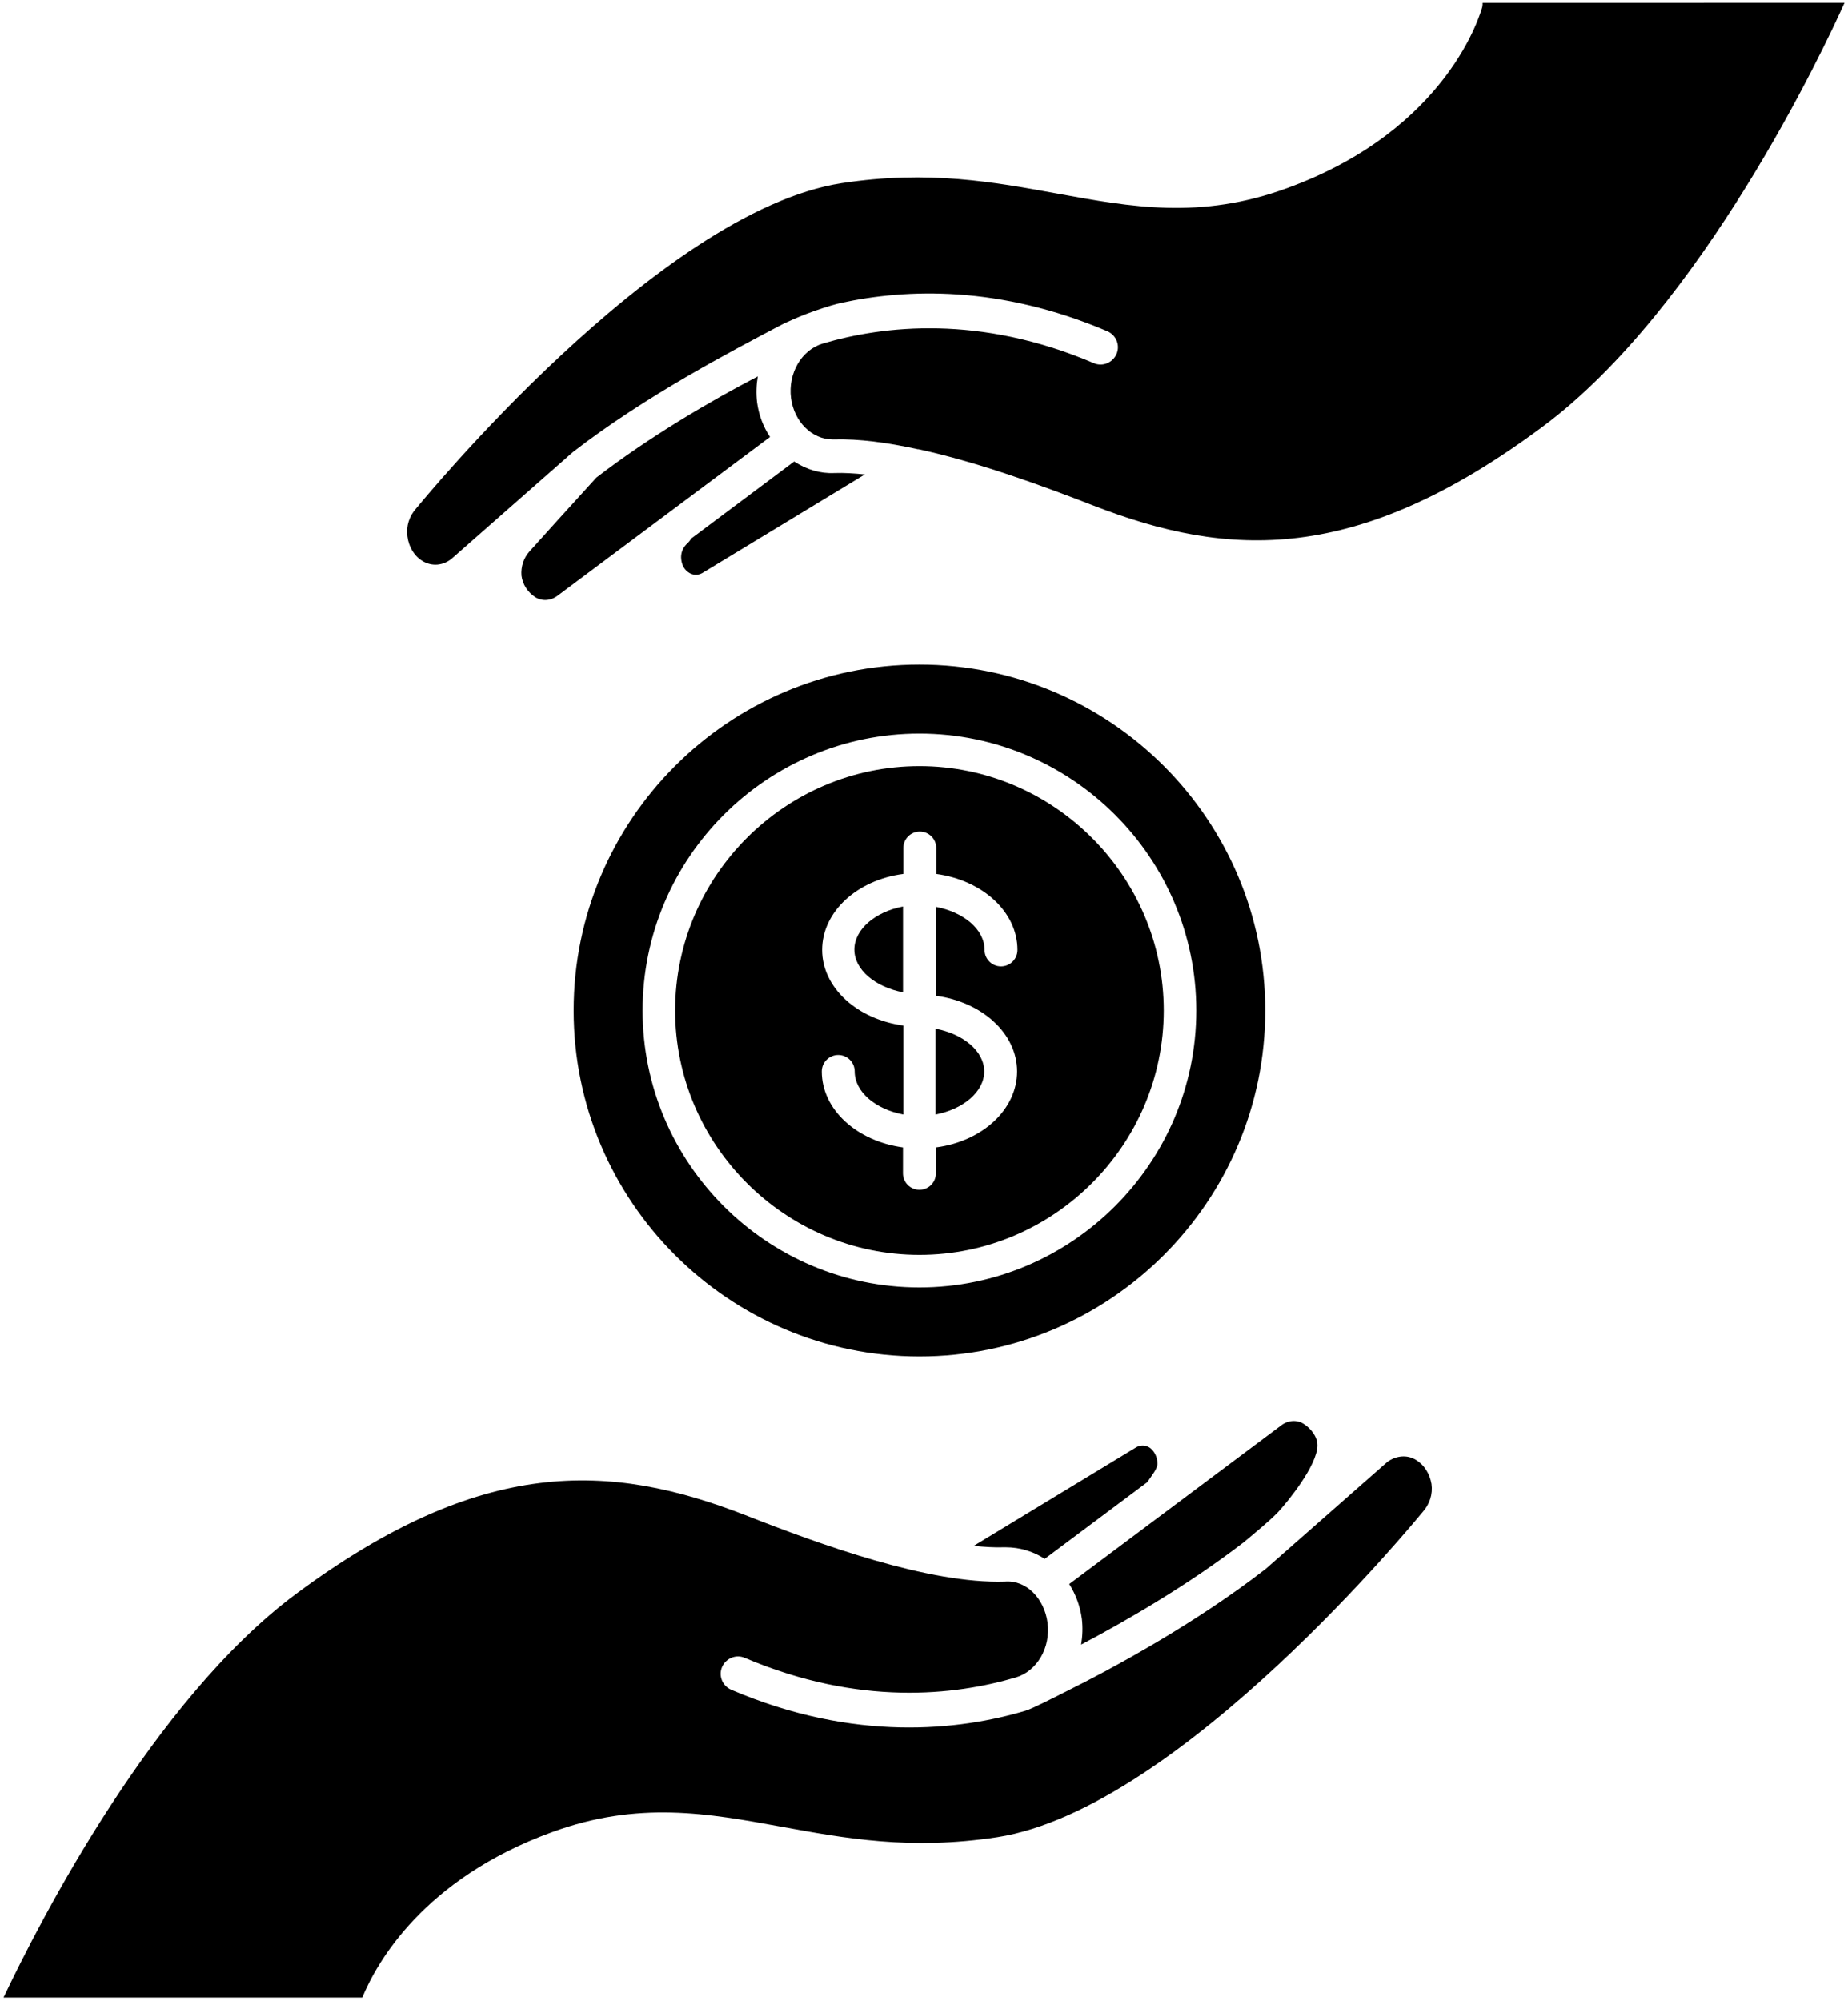
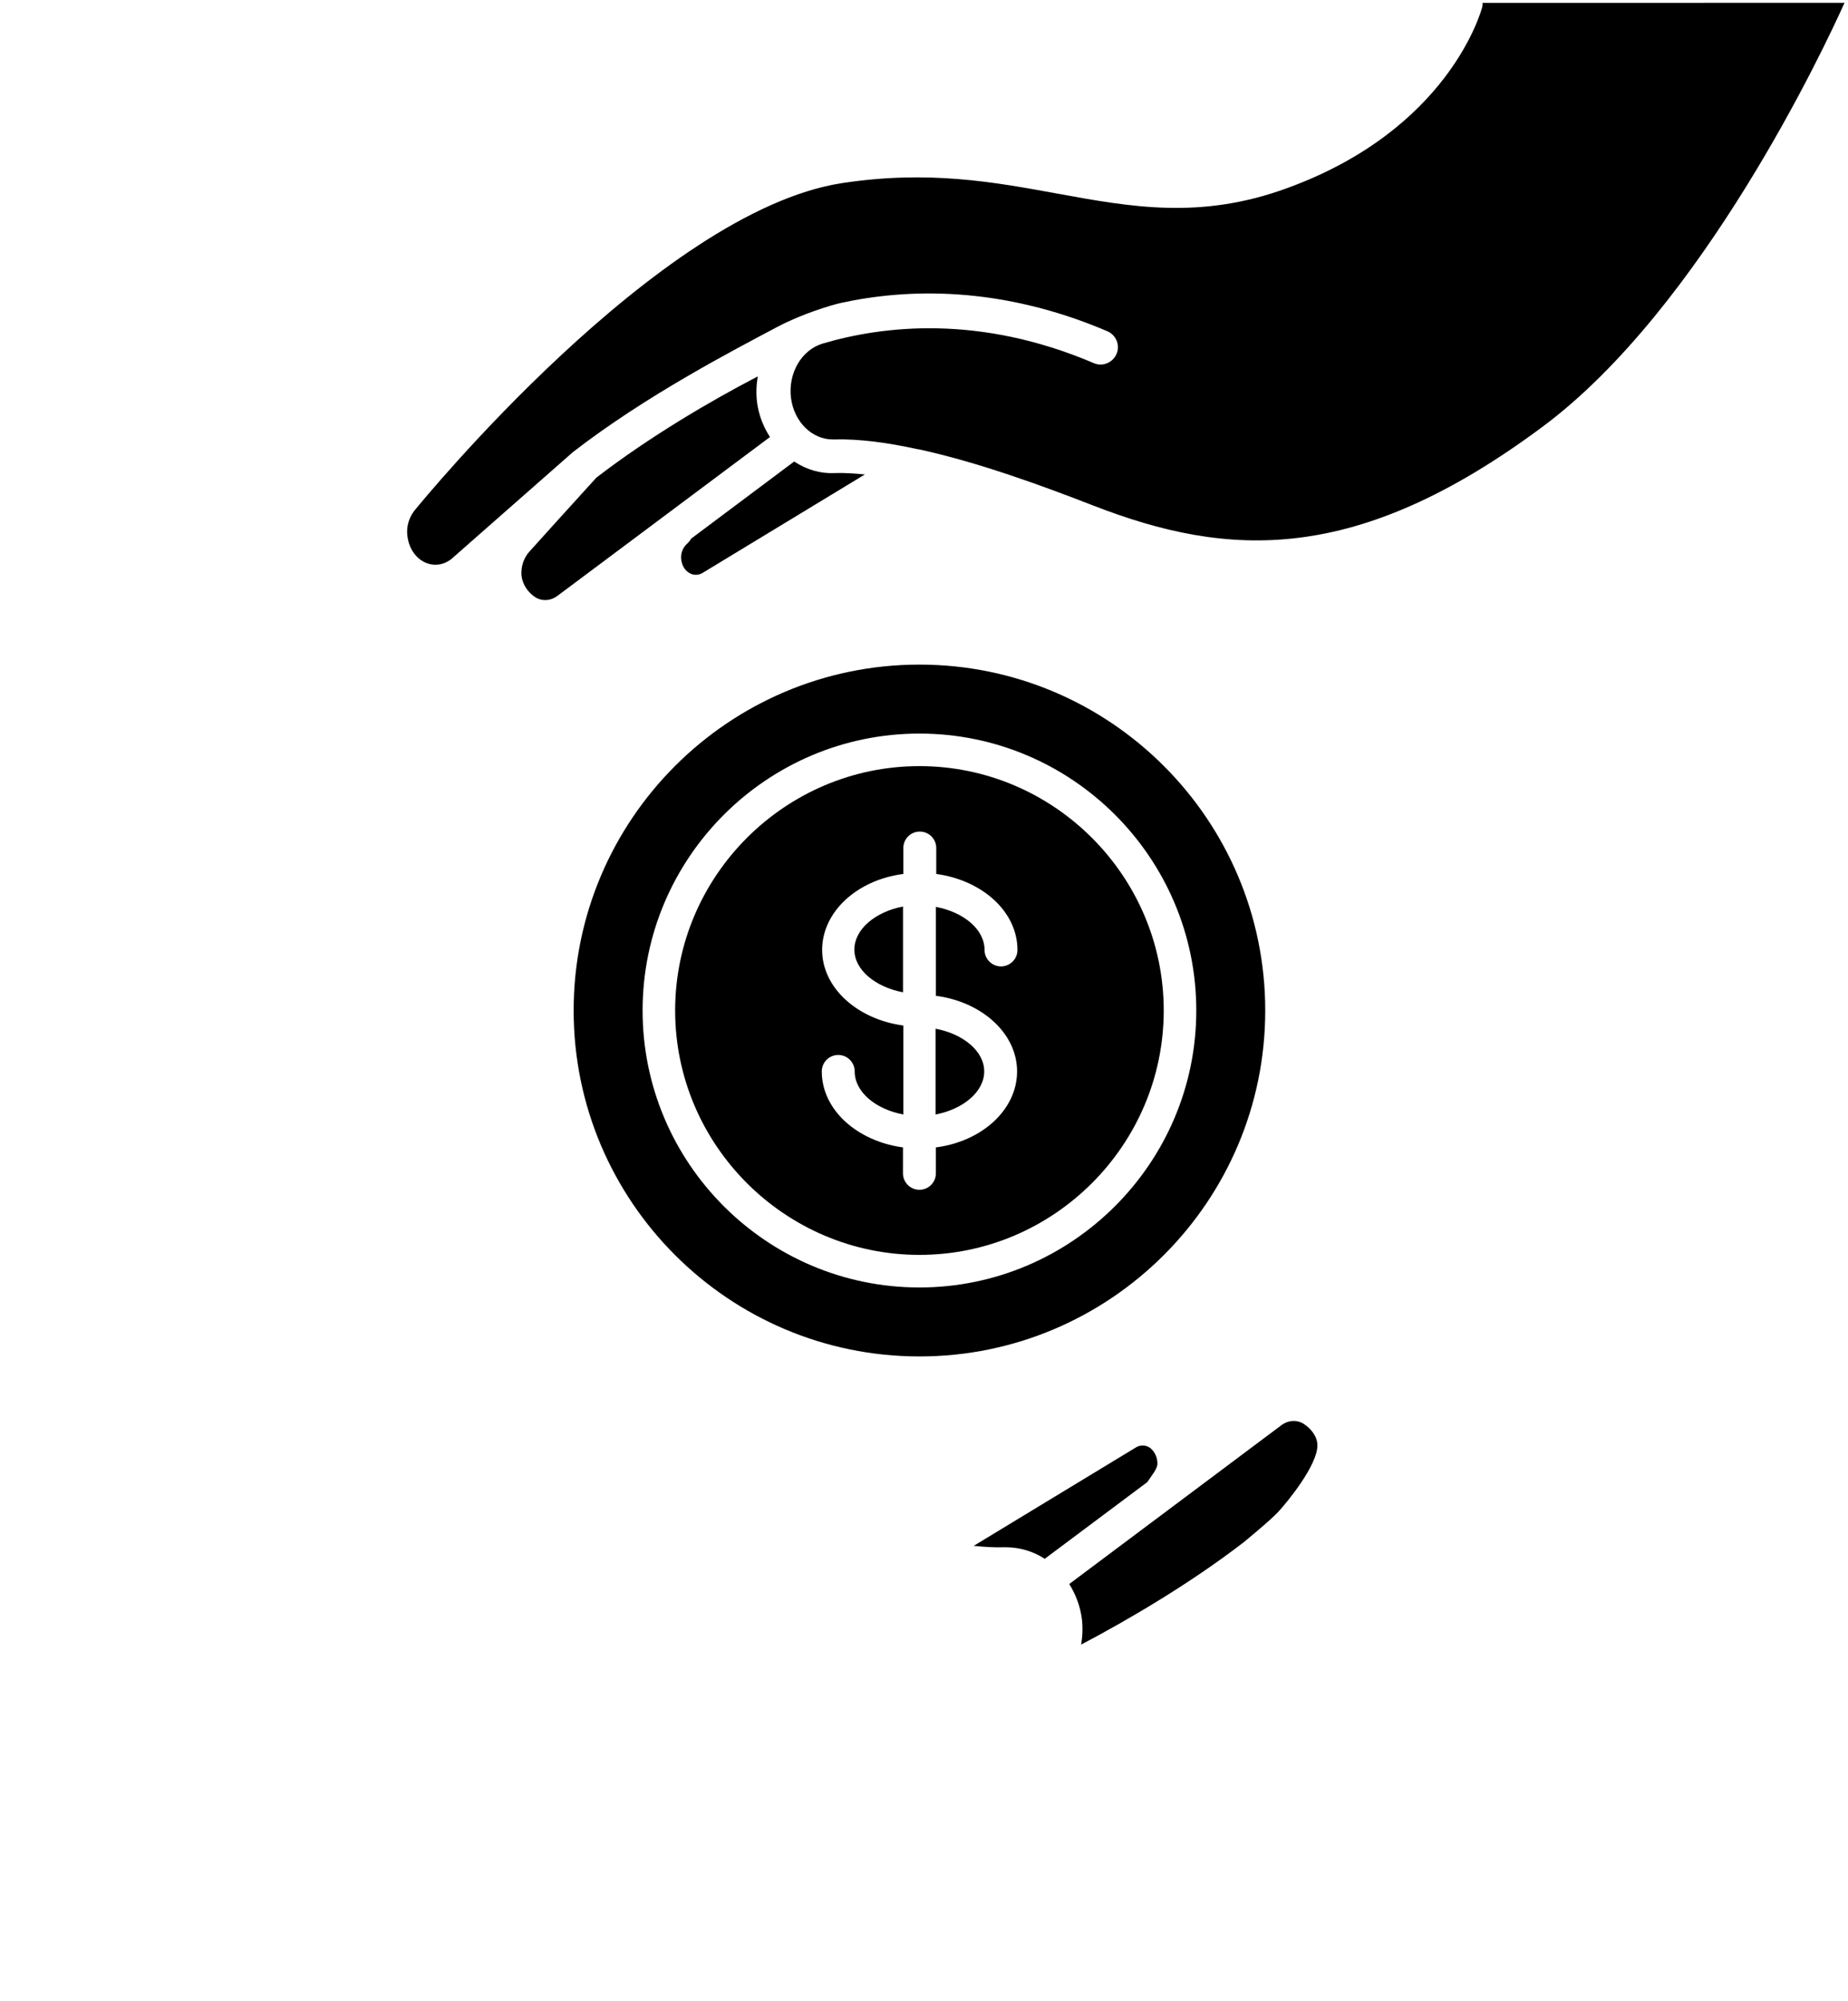
<svg xmlns="http://www.w3.org/2000/svg" width="462" height="500" viewBox="0 0 462 500" fill="none">
  <path d="M233.89 278.52C240.804 277.208 246.054 272.833 246.054 267.758C246.054 262.684 240.804 258.395 233.89 257.082V278.52Z" fill="black" />
  <path d="M229.86 191.46C196.258 191.46 168.786 218.937 168.786 252.534C168.786 286.136 196.263 313.608 229.86 313.608C263.462 313.608 290.934 286.131 290.934 252.534C290.934 218.937 263.457 191.46 229.86 191.46V191.46ZM254.27 267.761C254.27 277.3 245.52 285.261 233.969 286.749V293.226C233.969 295.499 232.133 297.339 229.856 297.339C227.582 297.339 225.742 295.503 225.742 293.226L225.746 286.749C214.195 285.175 205.445 277.3 205.445 267.761C205.445 265.488 207.281 263.648 209.559 263.648C211.832 263.648 213.672 265.484 213.672 267.761C213.672 272.925 218.922 277.21 225.836 278.523V256.296C214.285 254.722 205.535 246.847 205.535 237.398C205.535 227.859 214.285 219.898 225.836 218.41V211.933C225.836 209.66 227.672 207.82 229.949 207.82C232.223 207.82 234.062 209.656 234.062 211.933V218.41C245.613 219.984 254.363 227.859 254.363 237.398C254.363 239.671 252.528 241.511 250.25 241.511C247.977 241.511 246.137 239.675 246.137 237.398C246.137 232.234 240.887 227.949 233.973 226.636V248.863C245.434 250.351 254.27 258.226 254.27 267.761H254.27Z" fill="black" />
  <path d="M213.59 237.31C213.59 242.384 218.84 246.673 225.754 247.986V226.548C218.84 227.86 213.59 232.235 213.59 237.31Z" fill="black" />
  <path d="M229.86 166.09C182.172 166.09 143.411 204.852 143.411 252.539C143.411 300.226 182.173 338.988 229.86 338.988C277.547 338.988 316.309 300.226 316.309 252.539C316.309 204.855 277.547 166.09 229.86 166.09V166.09ZM229.86 321.75C191.712 321.75 160.649 290.688 160.649 252.539C160.649 214.391 191.711 183.328 229.86 183.328C268.008 183.328 299.071 214.39 299.071 252.539C299.071 290.687 267.923 321.75 229.86 321.75Z" fill="black" />
  <path d="M310.89 385.45C310.89 385.45 317.628 379.938 319.554 377.837C321.828 375.388 329.355 366.2 329.355 361.212C329.355 359.024 327.781 357.013 325.855 355.786C324.105 354.735 321.917 354.911 320.167 356.309L267.315 395.86C268.89 398.399 270.026 401.286 270.464 404.524C270.726 406.712 270.64 408.899 270.288 411.001C281.929 404.876 297.503 395.774 310.89 385.45V385.45Z" fill="black" />
  <path d="M287.61 361.91C286.559 361.121 285.247 361.035 284.11 361.648L243.422 386.324C246.047 386.586 248.672 386.762 250.945 386.676H251.469C254.969 386.676 258.383 387.727 261.18 389.562L286.817 370.398C288.043 368.563 289.356 367.074 289.356 365.762C289.36 364.184 288.661 362.785 287.61 361.91L287.61 361.91Z" fill="black" />
-   <path d="M353.94 364.8C351.753 363.487 349.042 363.749 346.854 365.323L316.405 392.096C298.819 405.744 278.167 416.948 266.354 422.807C264.253 423.858 257.956 427.097 256.378 427.534C239.929 432.432 213.679 435.495 182.792 422.284C180.604 421.323 179.553 418.784 180.518 416.597C181.479 414.409 184.018 413.358 186.206 414.323C214.819 426.487 238.792 423.686 253.933 419.222C259.269 417.647 262.683 411.784 261.894 405.574C261.104 399.534 256.644 394.812 251.218 395.25C232.32 395.863 205.195 386.062 186.292 378.625C152.519 365.5 120.491 363.836 74.031 398.313C38.242 424.915 9.981 480.039 0.884 499.202H90.572C94.157 490.538 105.799 469.629 137.908 457.902C159.607 449.941 177.021 453.175 195.306 456.503C211.142 459.39 227.595 462.452 249.294 459.128C295.232 452.042 354.994 378.628 355.604 377.929C357.439 375.917 358.229 373.378 357.877 370.843C357.439 368.304 356.041 366.027 353.939 364.804L353.94 364.8Z" fill="black" />
  <path d="M198.54 115.34L172.813 134.59C172.551 135.027 172.29 135.379 171.938 135.727C170.887 136.602 170.274 137.914 170.274 139.227C170.274 140.715 170.887 142.203 172.024 142.988C173.075 143.777 174.387 143.863 175.524 143.25L216.212 118.574C213.587 118.312 210.962 118.137 208.599 118.223C205.103 118.402 201.603 117.355 198.54 115.34L198.54 115.34Z" fill="black" />
  <path d="M370.65 0.625C370.65 0.977 370.65 1.324 370.564 1.762C370.212 2.988 362.166 32.301 321.826 47C300.127 54.961 282.713 51.726 264.428 48.398C248.592 45.511 232.139 42.449 210.44 45.773C164.502 52.859 104.74 126.273 104.13 126.972C102.294 128.984 101.505 131.523 101.857 134.058C102.208 136.769 103.607 139.046 105.708 140.269C107.982 141.581 110.607 141.406 112.794 139.745L143.243 112.972C161.442 98.886 183.055 87.683 194.431 81.648C200.38 78.5 207.818 76.223 210.267 75.699C226.716 72.113 249.994 71.324 276.853 82.785C279.041 83.746 280.091 86.285 279.127 88.473C278.166 90.66 275.627 91.711 273.439 90.746C244.916 78.582 220.853 81.383 205.712 85.848C200.376 87.422 196.962 93.285 197.751 99.496C198.54 105.445 203.001 109.82 208.165 109.82H208.427C214.728 109.644 221.904 110.609 229.427 112.269H229.603C244.564 115.507 260.751 121.456 273.353 126.355C307.126 139.48 339.154 141.23 385.613 106.667C425.601 77.003 456.226 11.644 461.125 0.707L370.652 0.711L370.65 0.625Z" fill="black" />
  <path d="M149.1 119.36C148.838 119.622 141.924 127.235 139.561 129.86C137.725 131.872 132.299 137.911 132.299 137.911C130.901 139.485 130.198 141.673 130.373 143.86C130.635 146.048 131.948 148.059 133.873 149.286C135.623 150.337 137.811 150.161 139.561 148.762L192.499 109.211C190.835 106.672 189.698 103.786 189.261 100.547C188.999 98.36 189.085 96.172 189.436 94.071C177.799 100.11 162.397 109.122 149.1 119.36L149.1 119.36Z" fill="black" />
</svg>